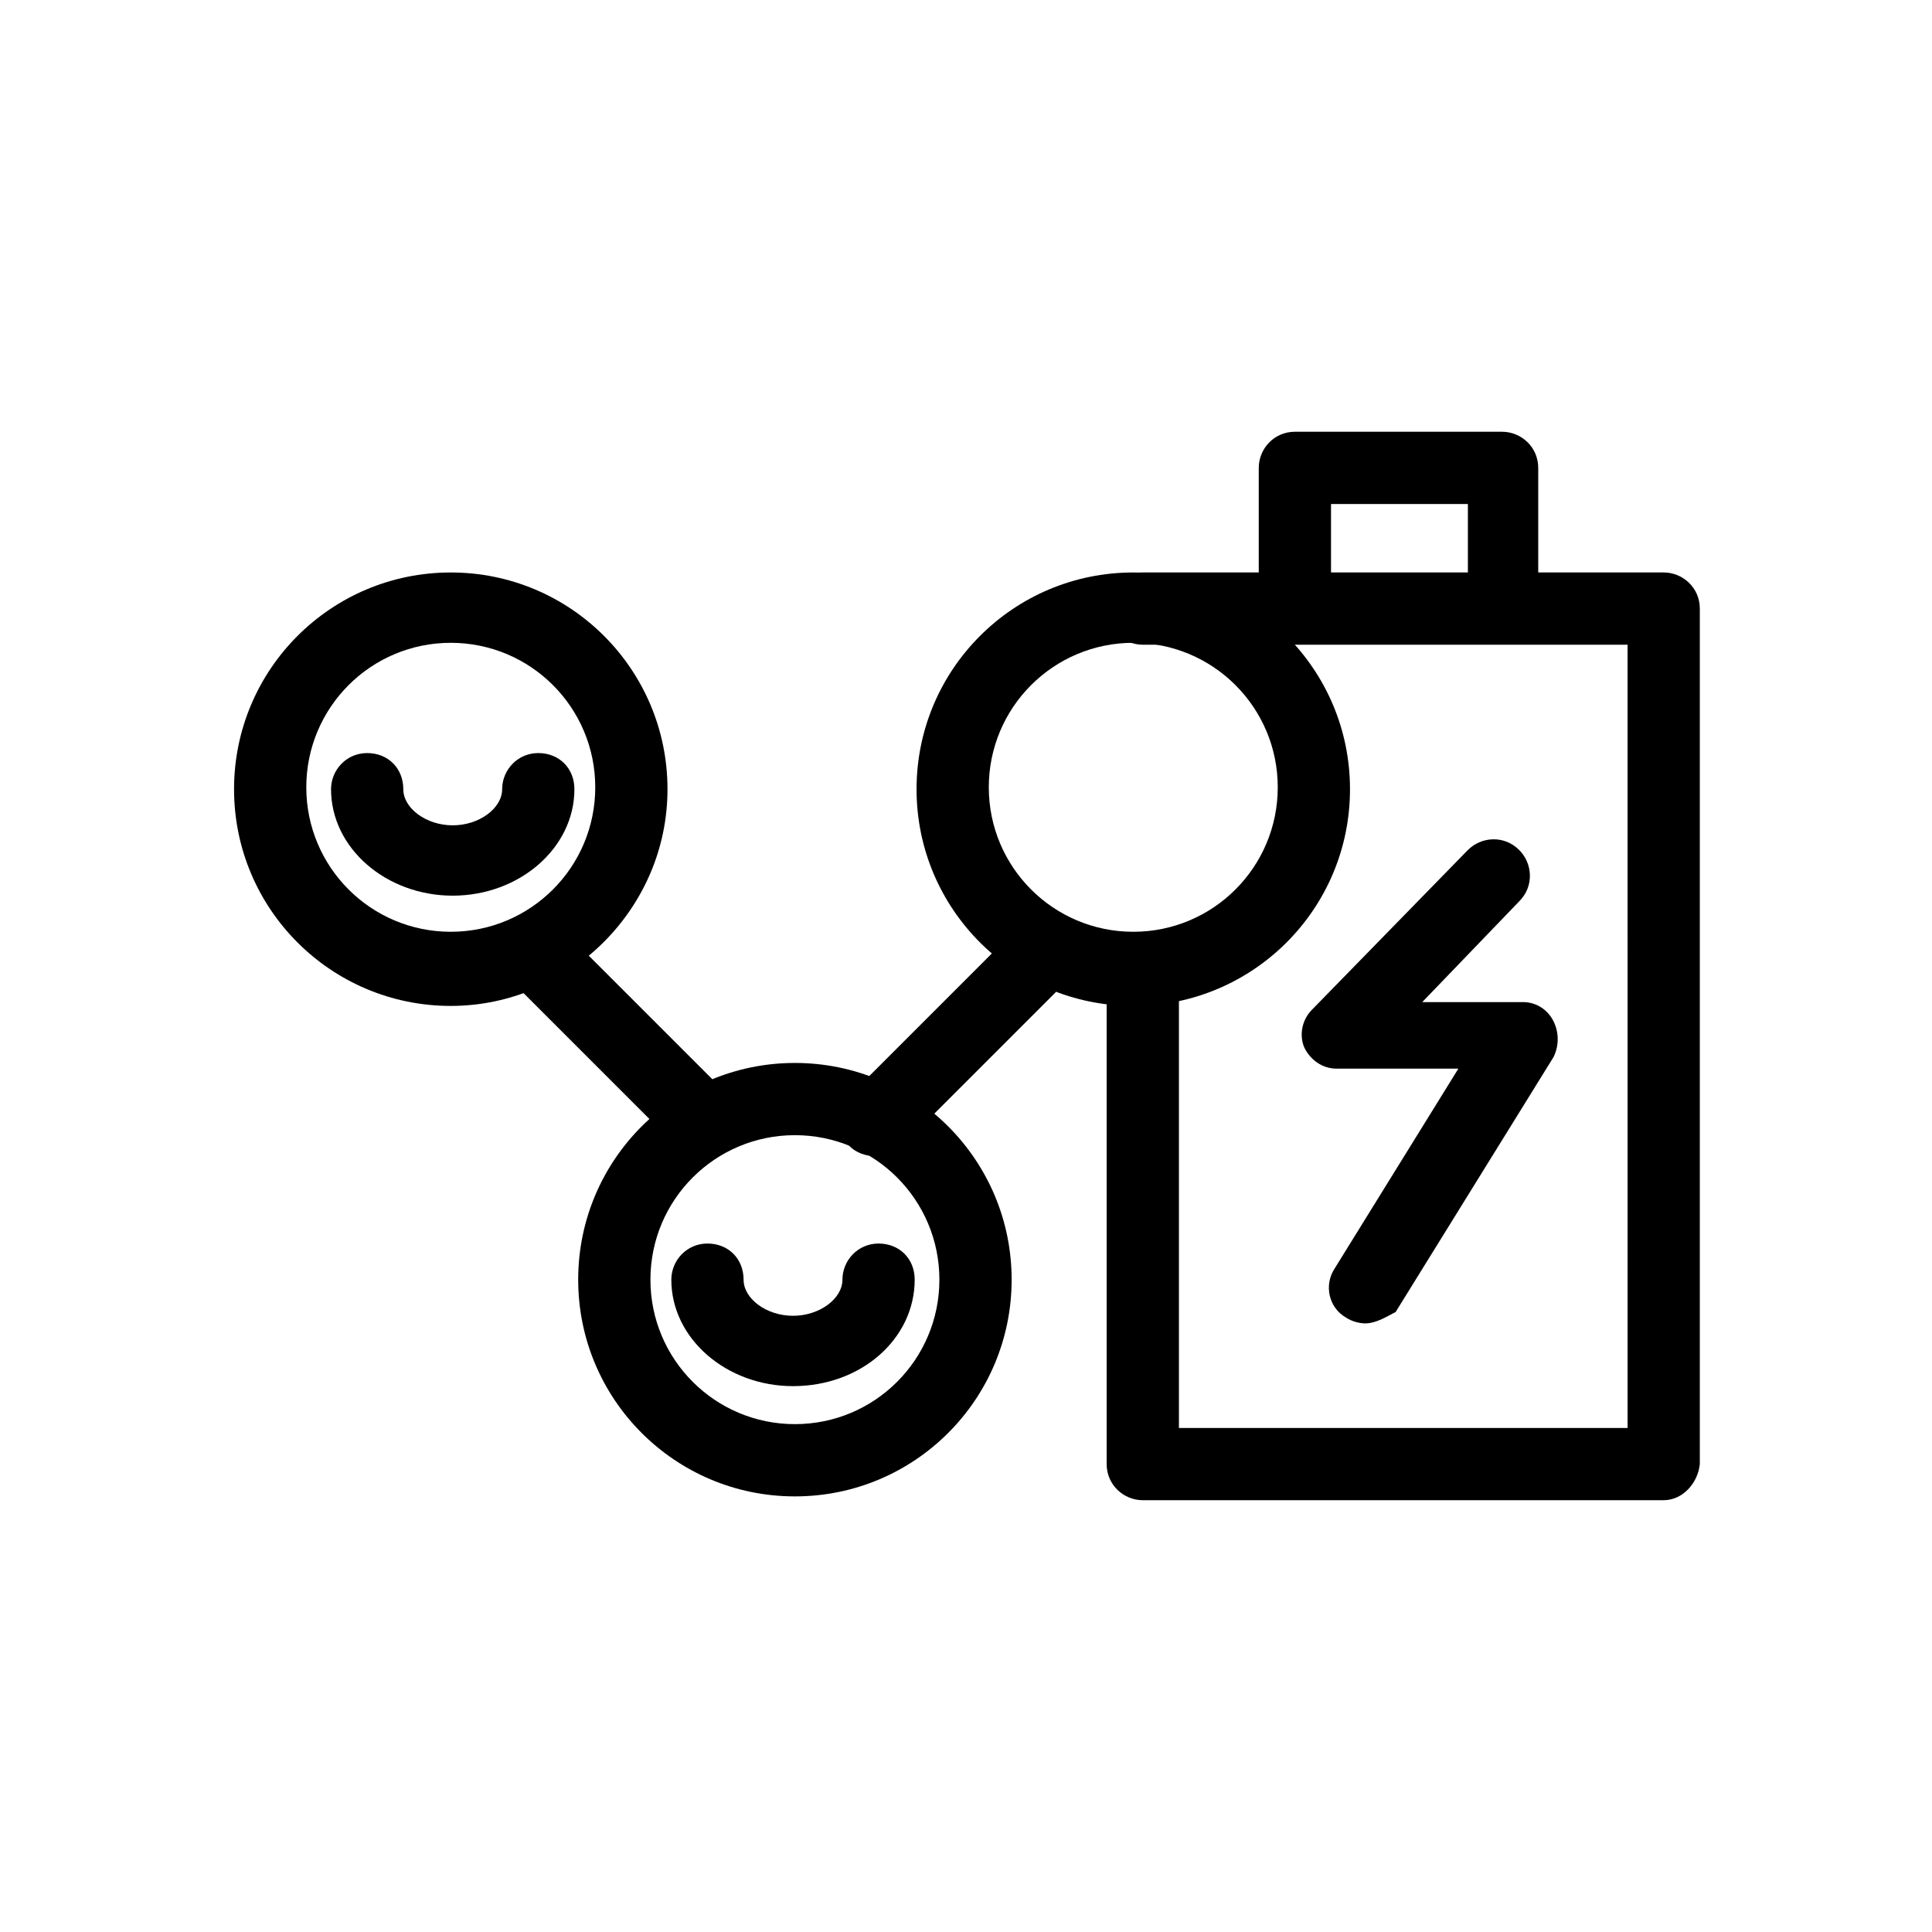
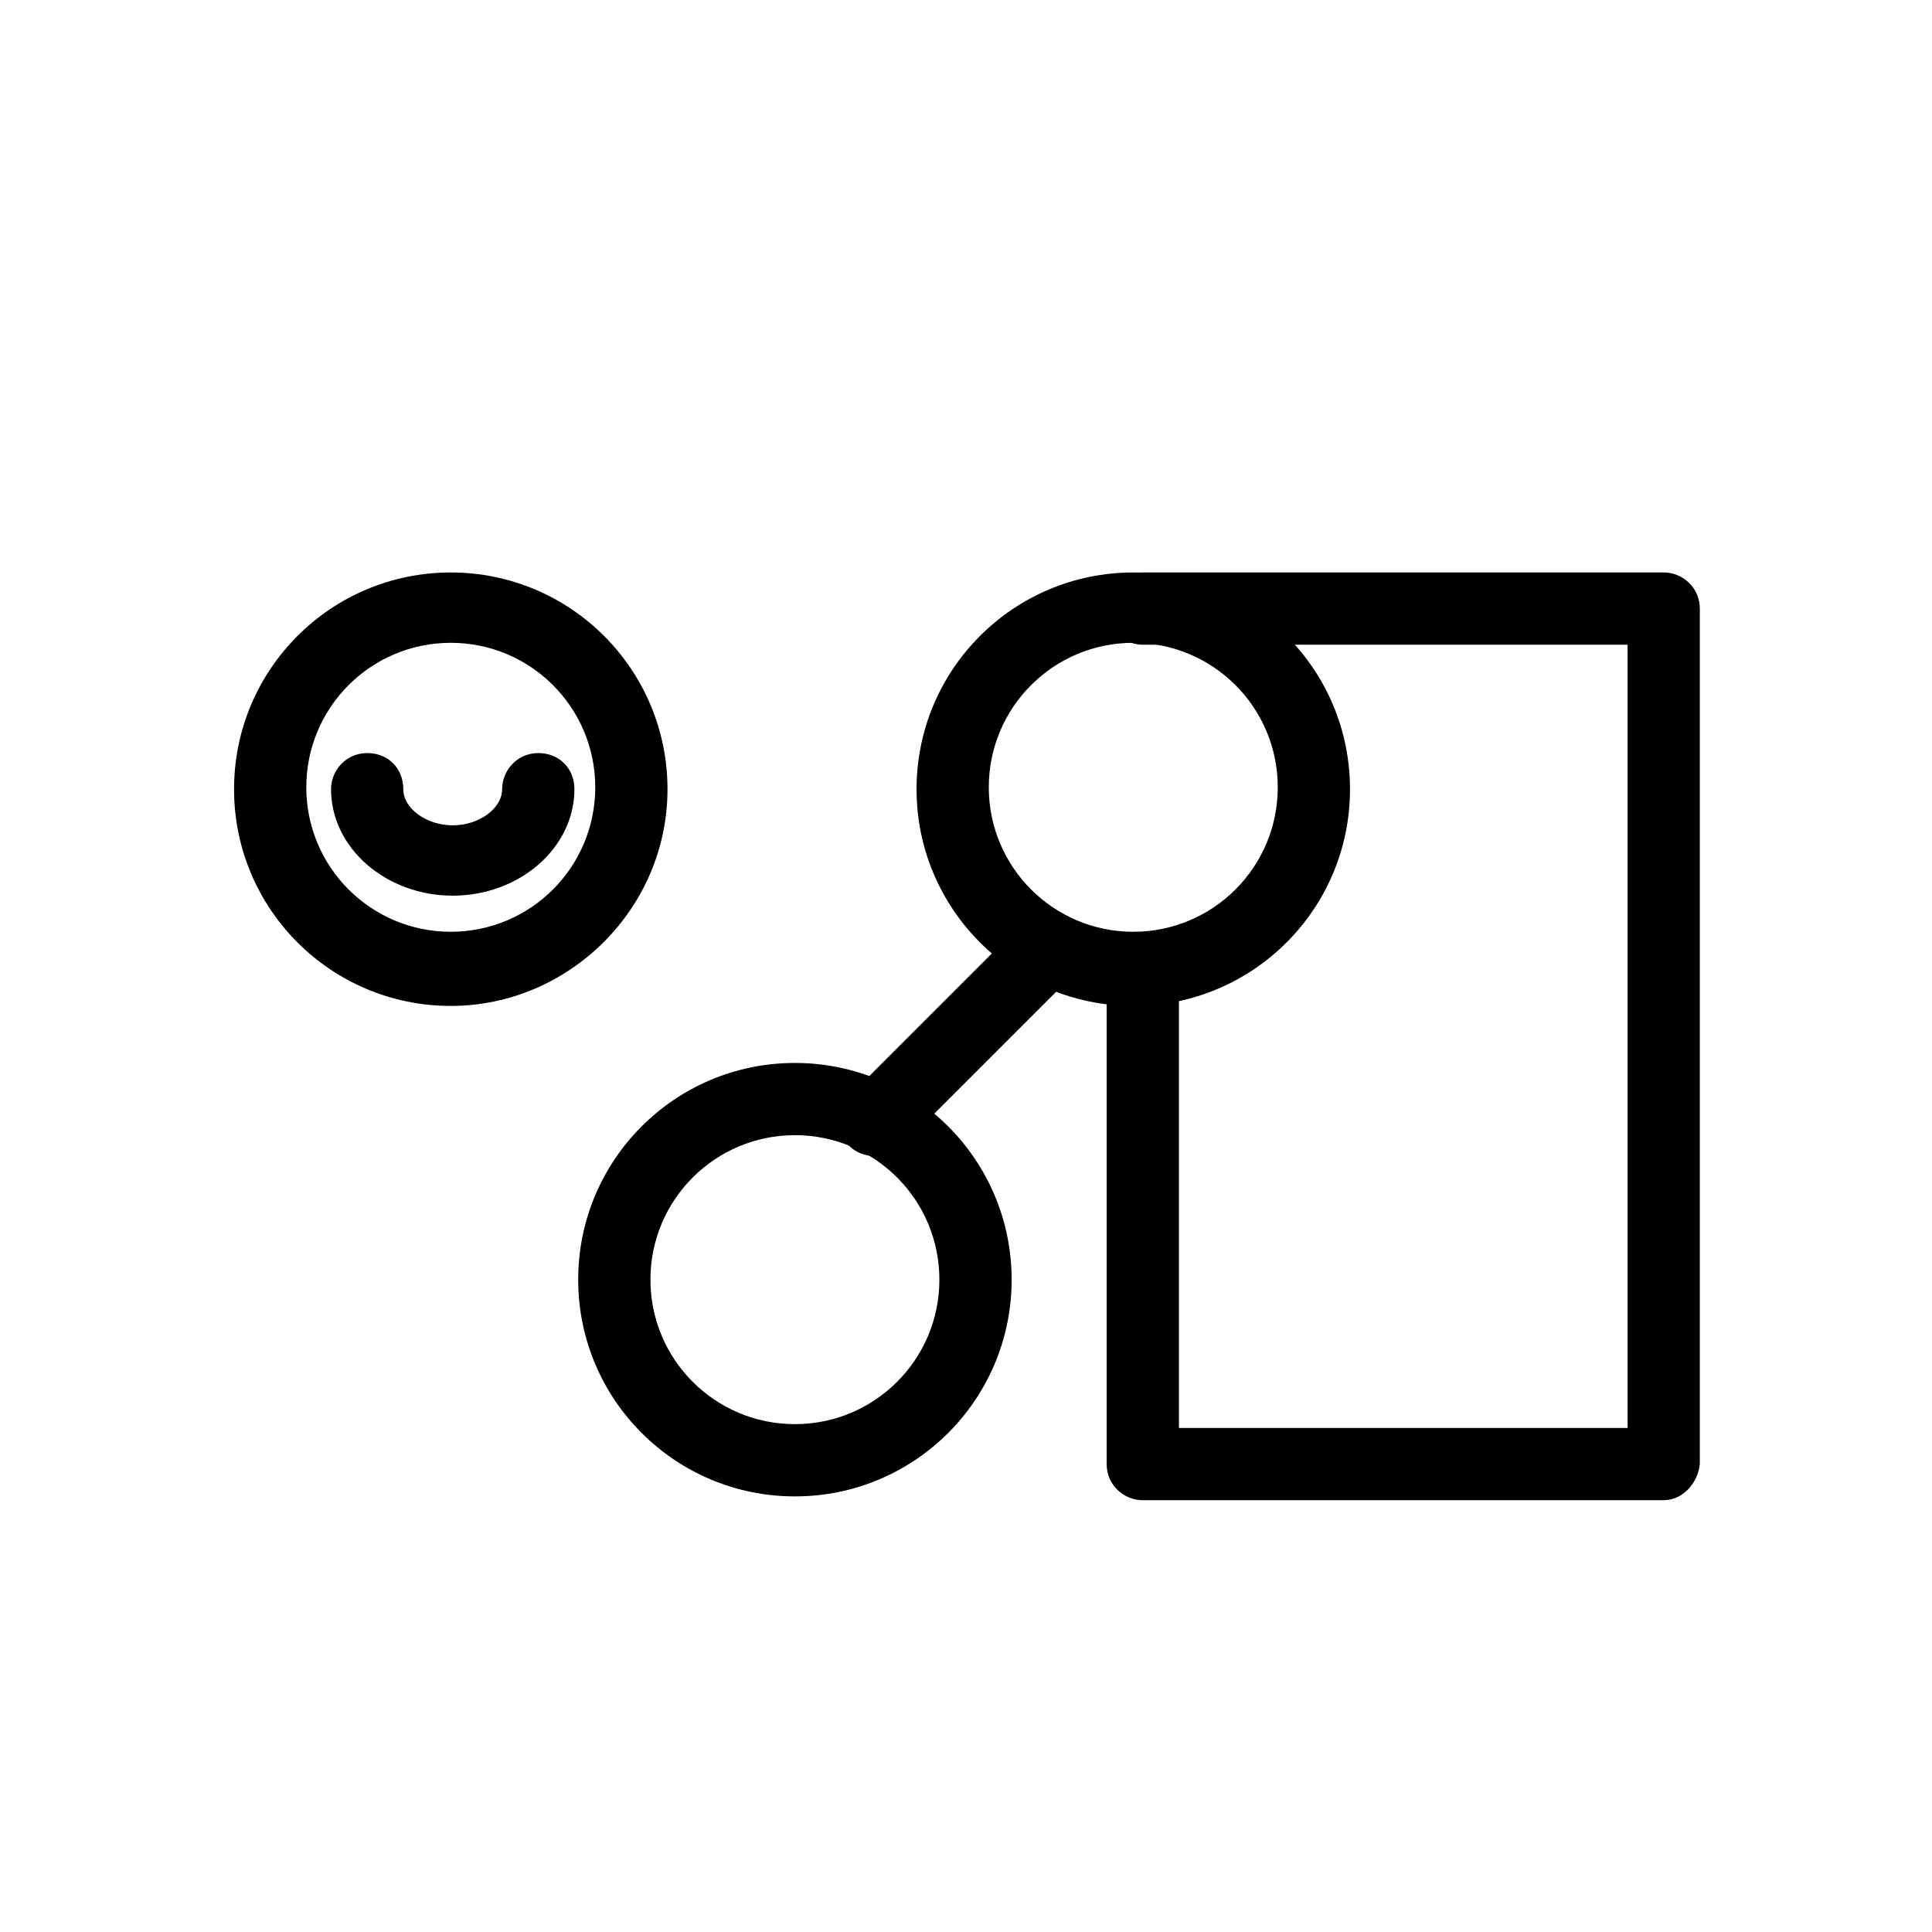
<svg xmlns="http://www.w3.org/2000/svg" fill="#000000" width="800px" height="800px" version="1.1" viewBox="144 144 512 512">
  <g>
    <path d="m263.46 410.58c-31.738 0-57.434-25.695-57.434-57.434s25.695-57.434 57.434-57.434c31.738 0 57.434 25.695 57.434 57.434 0.004 31.738-26.195 57.434-57.434 57.434zm0-96.227c-21.16 0-38.289 17.129-38.289 38.289s17.129 38.289 38.289 38.289 38.289-17.129 38.289-38.289-17.129-38.289-38.289-38.289z" />
    <path d="m263.97 381.36c-17.633 0-32.242-12.594-32.242-28.215 0-5.039 4.031-9.574 9.574-9.574s9.574 4.031 9.574 9.574c0 5.039 6.047 9.574 13.098 9.574 7.055 0 13.098-4.535 13.098-9.574 0-5.039 4.031-9.574 9.574-9.574s9.574 4.031 9.574 9.574c-0.004 15.617-14.617 28.215-32.25 28.215z" />
-     <path d="m354.15 511.34c-17.633 0-32.242-12.594-32.242-28.215 0-5.039 4.031-9.574 9.574-9.574s9.574 4.031 9.574 9.574c0 5.039 6.047 9.574 13.098 9.574 7.055 0 13.098-4.535 13.098-9.574s4.031-9.574 9.574-9.574 9.574 4.031 9.574 9.574c-0.008 15.621-14.113 28.215-32.25 28.215z" />
    <path d="m444.33 410.58c-31.738 0-57.434-25.695-57.434-57.434s25.695-57.434 57.434-57.434 57.434 25.695 57.434 57.434c0.004 31.738-25.691 57.434-57.434 57.434zm0-96.227c-21.16 0-38.289 17.129-38.289 38.289s17.129 38.289 38.289 38.289c21.16 0 38.289-17.129 38.289-38.289 0.004-21.16-17.129-38.289-38.289-38.289z" />
    <path d="m354.66 540.56c-31.738 0-57.434-25.695-57.434-57.434 0-31.738 25.695-57.434 57.434-57.434s57.434 25.695 57.434 57.434c0 31.738-25.695 57.434-57.434 57.434zm0-95.727c-21.16 0-38.289 17.129-38.289 38.289s17.129 38.289 38.289 38.289 38.289-17.129 38.289-38.289c0-21.156-17.129-38.289-38.289-38.289z" />
    <path d="m375.82 450.38c-2.519 0-5.039-1.008-6.551-2.519-3.527-3.527-3.527-9.574 0-13.602l40.809-40.809c3.527-3.527 9.574-3.527 13.602 0 3.527 3.527 3.527 9.574 0 13.602l-40.809 40.809c-2.012 1.512-4.531 2.519-7.051 2.519z" />
-     <path d="m329.97 450.38c-2.519 0-5.039-1.008-6.551-2.519l-40.809-40.809c-3.527-3.527-3.527-9.574 0-13.602 3.527-3.527 9.574-3.527 13.602 0l40.809 40.809c3.527 3.527 3.527 9.574 0 13.602-2.516 1.512-4.531 2.519-7.051 2.519z" />
    <path d="m584.9 541.57h-138.05c-5.039 0-9.574-4.031-9.574-9.574l0.004-129.48c0-5.039 4.031-9.574 9.574-9.574s9.574 4.031 9.574 9.574v119.91h118.9l-0.004-207.57h-128.47c-5.039 0-9.574-4.031-9.574-9.574s4.031-9.574 9.574-9.574h138.04c5.039 0 9.574 4.031 9.574 9.574v226.71c-0.504 5.039-4.535 9.574-9.57 9.574z" />
-     <path d="m542.58 313.34c-5.039 0-9.574-4.031-9.574-9.574v-26.199h-36.273v26.199c0 5.039-4.031 9.574-9.574 9.574s-9.574-4.031-9.574-9.574v-35.77c0-5.039 4.031-9.574 9.574-9.574h54.914c5.039 0 9.574 4.031 9.574 9.574v35.77c0 5.543-4.031 9.574-9.066 9.574z" />
-     <path d="m505.8 494.71c-1.512 0-3.527-0.504-5.039-1.512-4.535-2.519-6.047-8.566-3.023-13.098l32.746-52.898h-32.242c-4.031 0-7.055-2.519-8.566-5.543-1.512-3.527-0.504-7.559 2.016-10.078l41.312-42.32c3.527-3.527 9.574-4.031 13.602 0 3.527 3.527 4.031 9.574 0 13.602l-25.695 26.703h26.703c3.527 0 6.551 2.016 8.062 5.039s1.512 6.551 0 9.574l-41.816 67.512c-2.012 1.004-5.035 3.019-8.059 3.019z" />
  </g>
</svg>